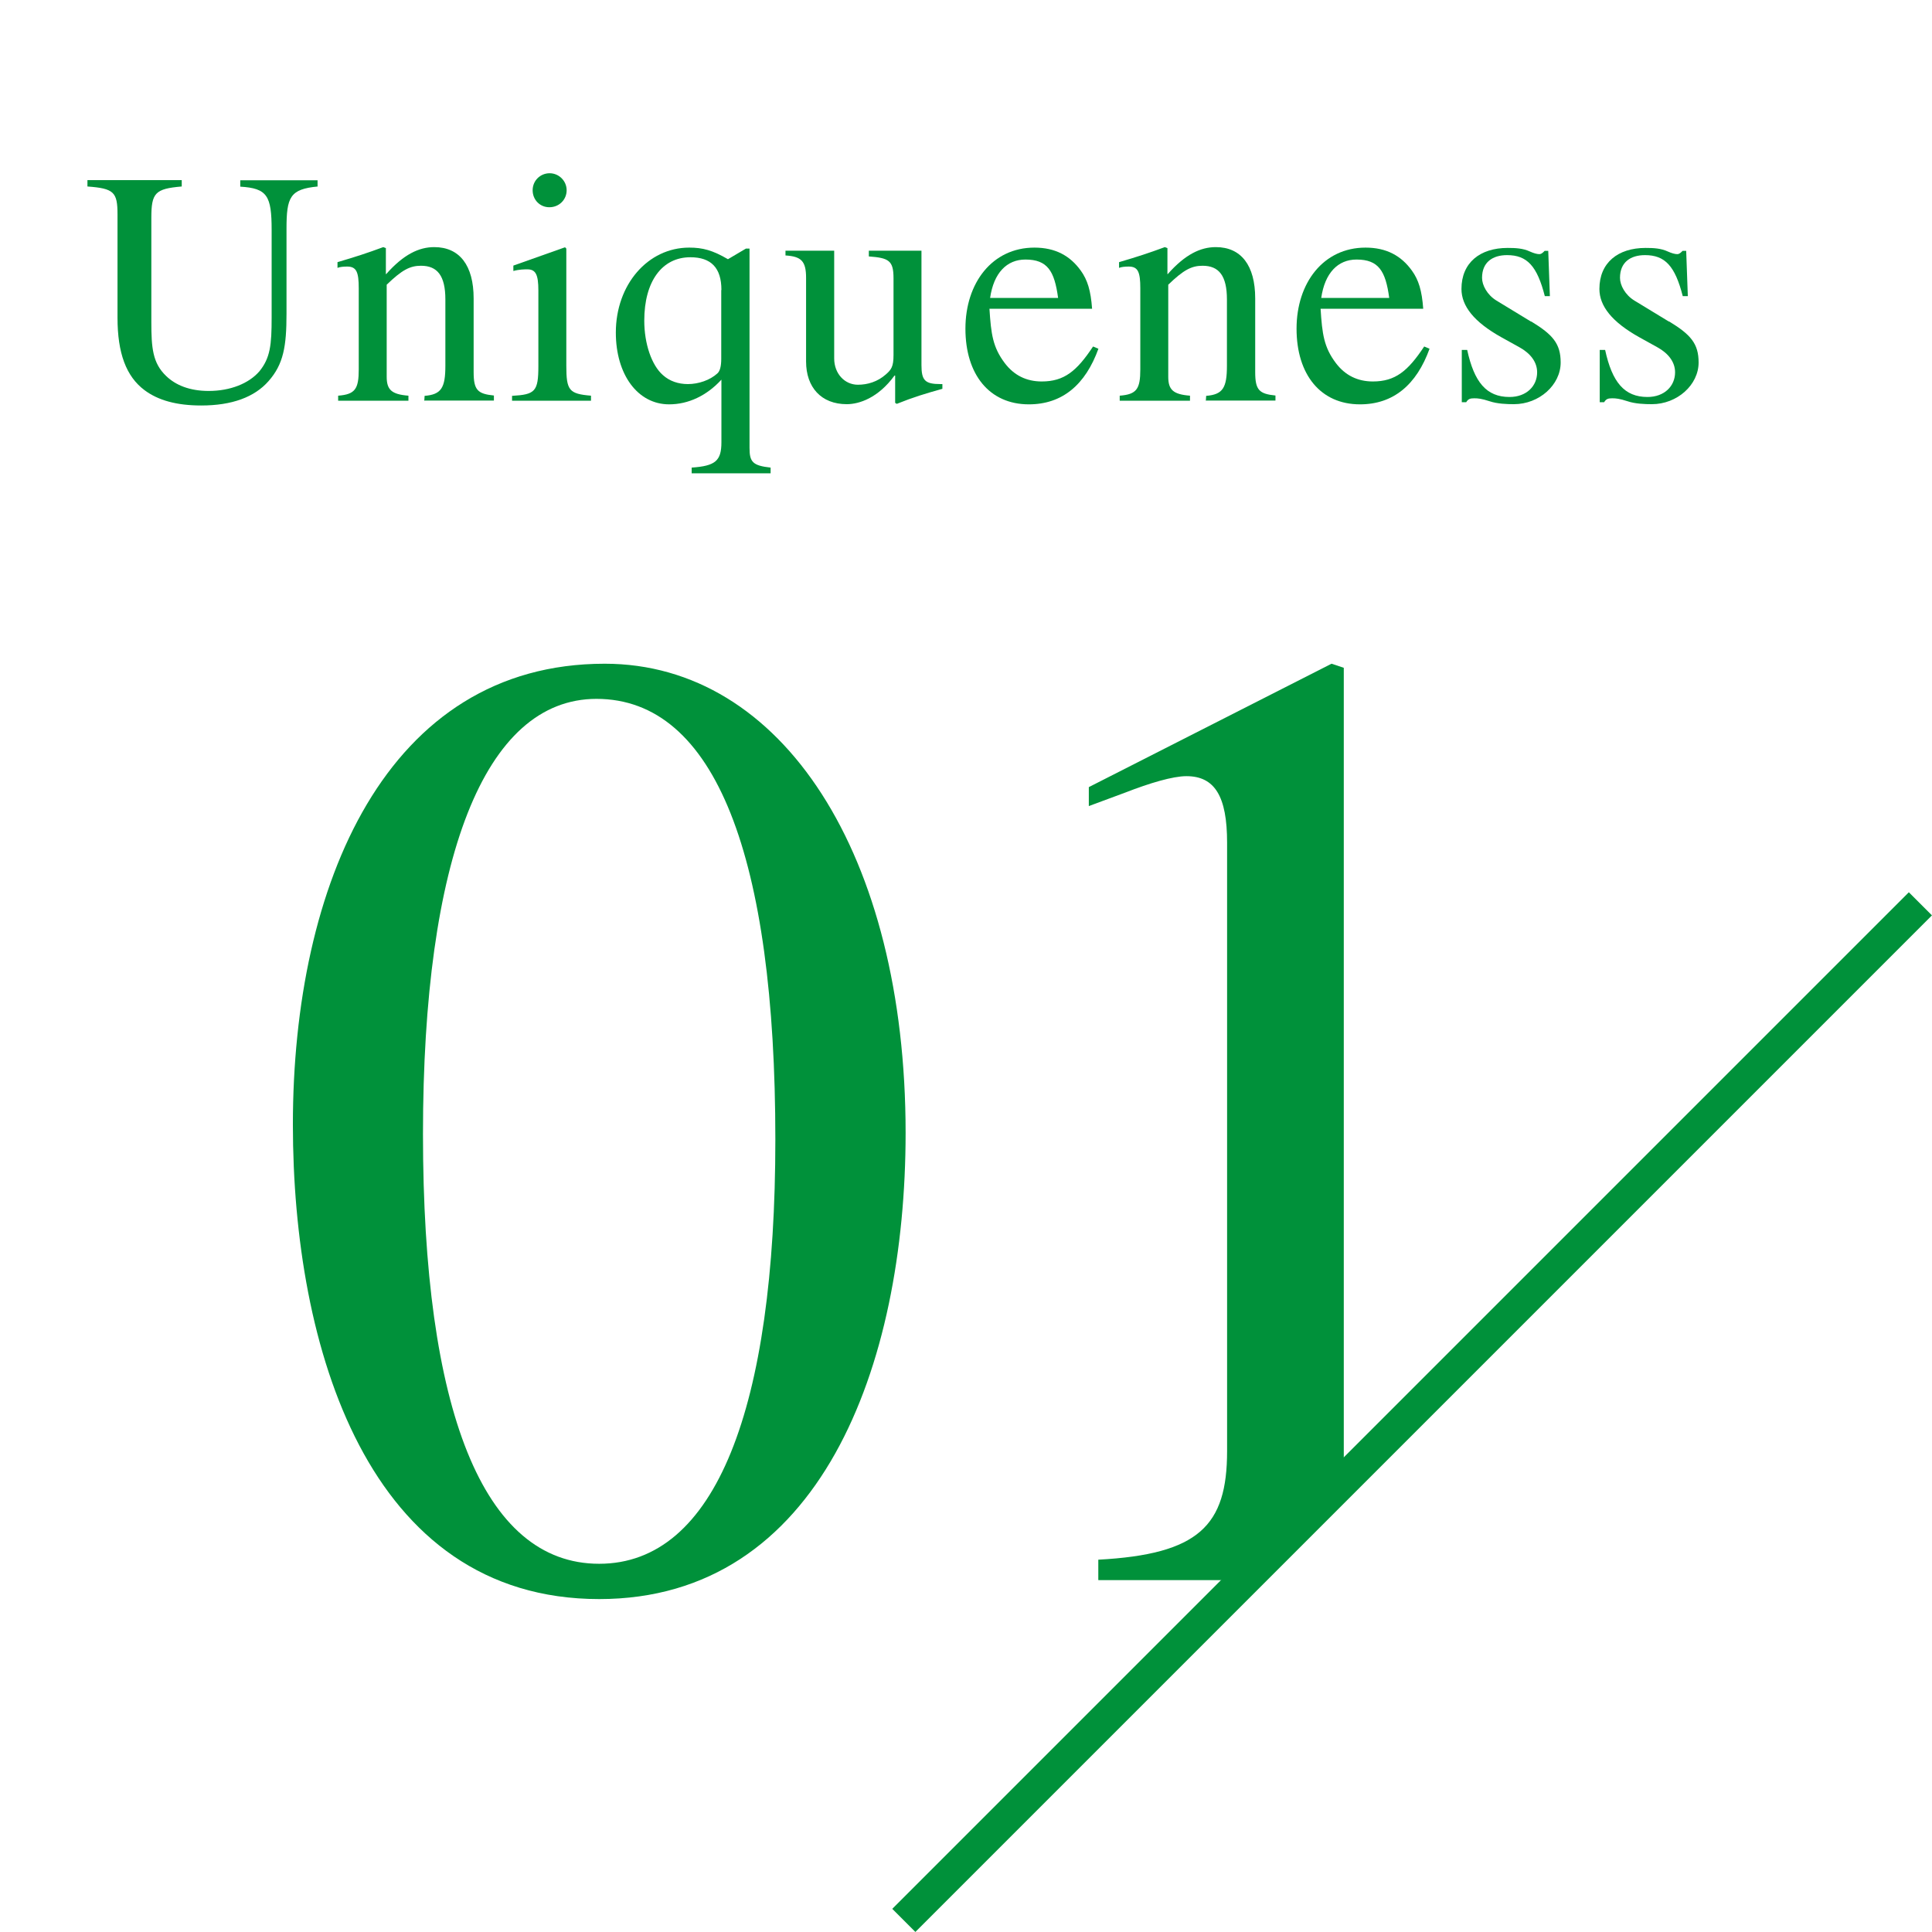
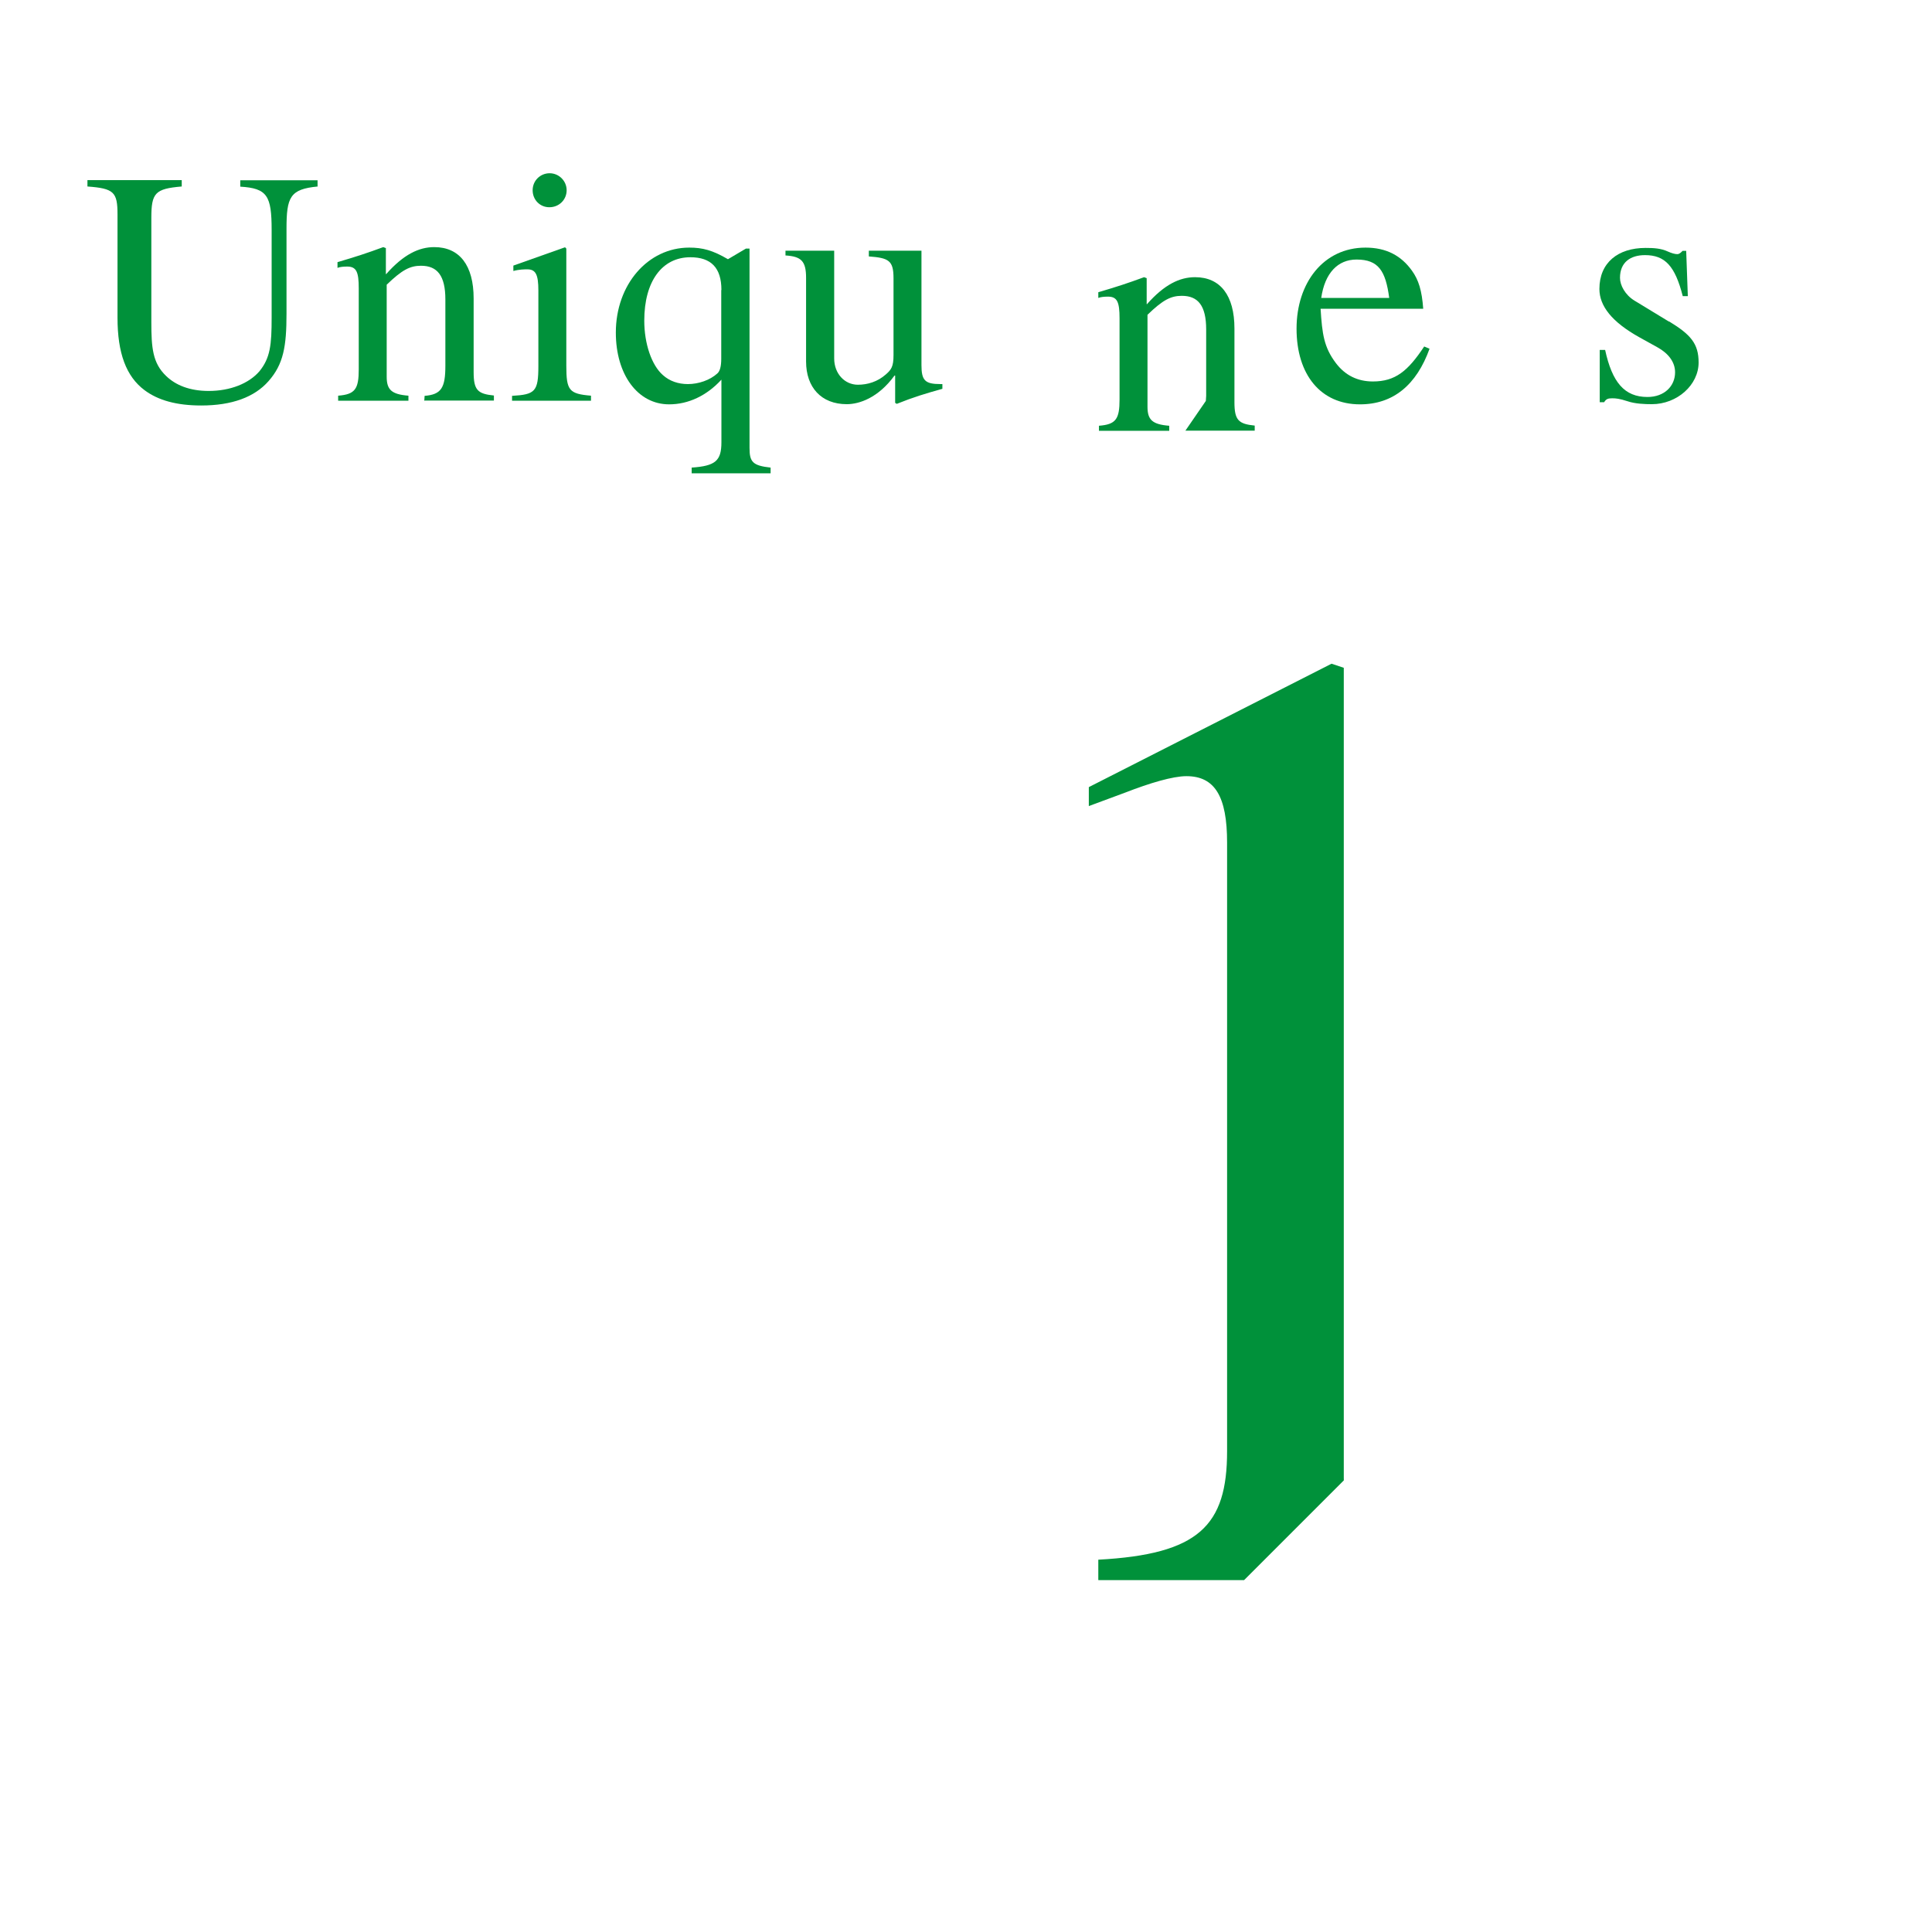
<svg xmlns="http://www.w3.org/2000/svg" id="_レイヤー_2" data-name="レイヤー 2" viewBox="0 0 118.21 118.21">
  <defs>
    <style>
      .cls-1, .cls-2 {
        fill: none;
      }

      .cls-3 {
        clip-path: url(#clippath);
      }

      .cls-4 {
        fill: #00913a;
      }

      .cls-2 {
        stroke: #00913a;
        stroke-miterlimit: 10;
        stroke-width: 2px;
      }
    </style>
    <clipPath id="clippath">
      <polygon class="cls-1" points="0 0 0 110.4 62.4 110.4 110.4 62.4 110.4 0 0 0" />
    </clipPath>
  </defs>
  <g id="_レイヤー_1-2" data-name="レイヤー 1">
    <g>
      <path class="cls-4" d="m19.45,11.41c-1.71.16-1.92.65-1.92,2.59v5.2c0,1.98-.18,3.08-1.1,4.12-.86.98-2.24,1.49-4.12,1.49-1.49,0-2.63-.31-3.47-.94-1.12-.84-1.65-2.26-1.65-4.43v-6.32c0-1.37-.22-1.59-1.84-1.71v-.39h5.77v.39c-1.63.14-1.86.39-1.86,1.92v6.37c0,1.59.08,2.51.9,3.3.59.57,1.45.92,2.61.92,1.31,0,2.45-.45,3.1-1.2.67-.82.75-1.63.75-3.28v-5.37c0-2.1-.27-2.55-1.92-2.65v-.39h4.73v.39Z" />
      <path class="cls-4" d="m25.96,24.53l.02-.31c1.02-.08,1.27-.49,1.27-1.84v-4.06c0-1.45-.49-2.06-1.49-2.06-.67,0-1.16.25-2.1,1.16v5.63c0,.79.29,1.08,1.33,1.16v.31h-4.3v-.31c1.04-.08,1.26-.41,1.26-1.61v-4.96c0-1-.14-1.33-.71-1.33-.22,0-.45.02-.59.08v-.35c1.12-.33,1.8-.55,2.8-.92l.16.06v1.59h.02c1.06-1.2,2-1.65,2.94-1.65,1.55,0,2.41,1.12,2.41,3.14v4.51c0,1.1.25,1.33,1.24,1.43v.31h-4.24Z" />
      <path class="cls-4" d="m31.33,24.53v-.31c1.41-.08,1.61-.26,1.61-1.82v-4.63c0-.96-.16-1.29-.67-1.29-.18,0-.49,0-.86.1v-.33l3.16-1.12.08.08v7.16c0,1.51.16,1.73,1.51,1.84v.31h-4.83Zm2.28-11.85c-.57,0-1.02-.45-1.02-1.04s.47-1.04,1.04-1.04,1.04.47,1.04,1.04-.45,1.04-1.06,1.04Z" />
      <path class="cls-4" d="m42.32,28.96v-.35c1.45-.1,1.82-.41,1.82-1.55v-3.83c-.9.98-2.02,1.51-3.2,1.51-1.92,0-3.26-1.82-3.26-4.39,0-2.94,1.96-5.2,4.49-5.2.82,0,1.43.16,2.37.71l1.1-.65h.22v12.2c0,.86.2,1.08,1.29,1.2v.35h-4.81Zm1.82-11.22c0-1.35-.63-2-1.9-2-1.73,0-2.82,1.47-2.82,3.88,0,1.41.45,2.73,1.14,3.33.41.37.94.55,1.53.55.65,0,1.35-.24,1.8-.65.16-.14.24-.43.24-.9v-4.2Z" />
      <path class="cls-4" d="m57.66,23.79c-1.04.29-1.77.51-2.79.92l-.1-.06v-1.67h-.04c-1,1.37-2.16,1.75-2.92,1.75-1.57,0-2.49-1.04-2.49-2.61v-5.12c0-1.02-.29-1.31-1.26-1.37v-.29h2.98v6.59c0,.94.65,1.61,1.45,1.61.59,0,1.2-.18,1.71-.63.33-.29.47-.47.47-1.18v-4.71c0-1.08-.29-1.24-1.51-1.33v-.35h3.22v7c0,.94.22,1.16,1.16,1.16h.12v.29Z" />
-       <path class="cls-4" d="m67.21,21.33c-.8,2.22-2.22,3.41-4.26,3.41-2.41,0-3.88-1.82-3.88-4.63s1.65-4.96,4.22-4.96c1.27,0,2.18.49,2.84,1.41.41.57.61,1.22.69,2.33h-6.28c.1,1.55.2,2.35.94,3.33.57.75,1.33,1.12,2.26,1.12,1.37,0,2.14-.63,3.14-2.14l.33.14Zm-2.47-3.1c-.22-1.65-.65-2.35-2-2.35-1.14,0-1.94.82-2.16,2.35h4.16Z" />
-       <path class="cls-4" d="m73.78,24.53l.02-.31c1.02-.08,1.27-.49,1.27-1.84v-4.06c0-1.45-.49-2.06-1.49-2.06-.67,0-1.16.25-2.1,1.16v5.63c0,.79.29,1.08,1.33,1.16v.31h-4.3v-.31c1.04-.08,1.26-.41,1.26-1.61v-4.96c0-1-.14-1.33-.71-1.33-.22,0-.45.02-.59.08v-.35c1.12-.33,1.8-.55,2.8-.92l.16.06v1.59h.02c1.06-1.2,2-1.65,2.94-1.65,1.55,0,2.41,1.12,2.41,3.14v4.51c0,1.1.25,1.33,1.24,1.43v.31h-4.24Z" />
+       <path class="cls-4" d="m73.78,24.53l.02-.31v-4.06c0-1.45-.49-2.06-1.49-2.06-.67,0-1.16.25-2.1,1.16v5.63c0,.79.29,1.08,1.33,1.16v.31h-4.3v-.31c1.04-.08,1.26-.41,1.26-1.61v-4.96c0-1-.14-1.33-.71-1.33-.22,0-.45.02-.59.08v-.35c1.12-.33,1.8-.55,2.8-.92l.16.06v1.59h.02c1.06-1.2,2-1.65,2.94-1.65,1.55,0,2.41,1.12,2.41,3.14v4.51c0,1.1.25,1.33,1.24,1.43v.31h-4.24Z" />
      <path class="cls-4" d="m87.47,21.33c-.8,2.22-2.22,3.41-4.26,3.41-2.41,0-3.88-1.82-3.88-4.63s1.65-4.96,4.22-4.96c1.27,0,2.18.49,2.84,1.41.41.57.61,1.22.69,2.33h-6.28c.1,1.55.2,2.35.94,3.33.57.75,1.33,1.12,2.26,1.12,1.37,0,2.14-.63,3.14-2.14l.33.14Zm-2.47-3.1c-.22-1.65-.65-2.35-2-2.35-1.14,0-1.94.82-2.16,2.35h4.16Z" />
-       <path class="cls-4" d="m93.69,19.67c1.31.8,1.8,1.35,1.8,2.51,0,1.37-1.31,2.55-2.86,2.55-.43,0-1.02-.02-1.49-.18-.49-.16-.71-.18-.94-.18-.25,0-.37.04-.49.24h-.27v-3.2h.33c.43,1.98,1.18,2.88,2.59,2.88,1.04,0,1.69-.67,1.69-1.51,0-.63-.41-1.16-1.08-1.53l-1.1-.61c-1.69-.94-2.45-1.92-2.45-2.96,0-1.61,1.14-2.51,2.82-2.51.49,0,.94.02,1.37.22.22.1.43.16.57.16.08,0,.16-.02.33-.2h.22l.1,2.77h-.31c-.47-1.84-1.08-2.51-2.31-2.51-.88,0-1.53.43-1.53,1.39,0,.45.31,1.04.88,1.39l2.12,1.29Z" />
      <path class="cls-4" d="m102.13,19.67c1.31.8,1.8,1.35,1.8,2.51,0,1.37-1.31,2.55-2.86,2.55-.43,0-1.02-.02-1.49-.18-.49-.16-.71-.18-.94-.18-.25,0-.37.04-.49.24h-.27v-3.2h.33c.43,1.98,1.18,2.88,2.59,2.88,1.04,0,1.69-.67,1.69-1.51,0-.63-.41-1.16-1.08-1.53l-1.1-.61c-1.69-.94-2.45-1.92-2.45-2.96,0-1.61,1.14-2.51,2.82-2.51.49,0,.94.02,1.37.22.22.1.43.16.57.16.08,0,.16-.02.33-.2h.22l.1,2.77h-.31c-.47-1.84-1.08-2.51-2.31-2.51-.88,0-1.53.43-1.53,1.39,0,.45.31,1.04.88,1.39l2.12,1.29Z" />
    </g>
    <g class="cls-3">
      <g>
-         <path class="cls-4" d="m36.67,97.84c-14.18,0-18.75-15.43-18.75-29.03,0-14.68,5.72-28.2,19.08-28.2,10.87,0,18.41,11.7,18.41,28.7,0,14.27-5.23,28.53-18.75,28.53Zm-.17-55.08c-6.88,0-10.62,9.79-10.62,26.63s3.65,26.29,10.78,26.29,10.78-9.54,10.78-25.96c0-17.25-3.65-26.96-10.95-26.96Z" />
        <path class="cls-4" d="m67.2,96.67v-1.24c6.14-.33,7.88-2.07,7.88-6.64v-37.24c0-2.82-.75-4.06-2.49-4.06-.83,0-2.24.42-3.73,1l-2.24.83v-1.16l14.85-7.55.75.25v49.52c0,3.57,1.66,5.06,7.88,5.06v1.24h-22.89Z" />
        <path class="cls-4" d="m109.25,97.59c-2.57,0-4.56-1.99-4.56-4.56s2.07-4.65,4.65-4.65c2.41,0,4.56,2.24,4.56,4.73s-2.16,4.48-4.65,4.48Z" />
      </g>
    </g>
-     <line class="cls-2" x1="55.3" y1="117.5" x2="117.5" y2="55.3" />
  </g>
</svg>